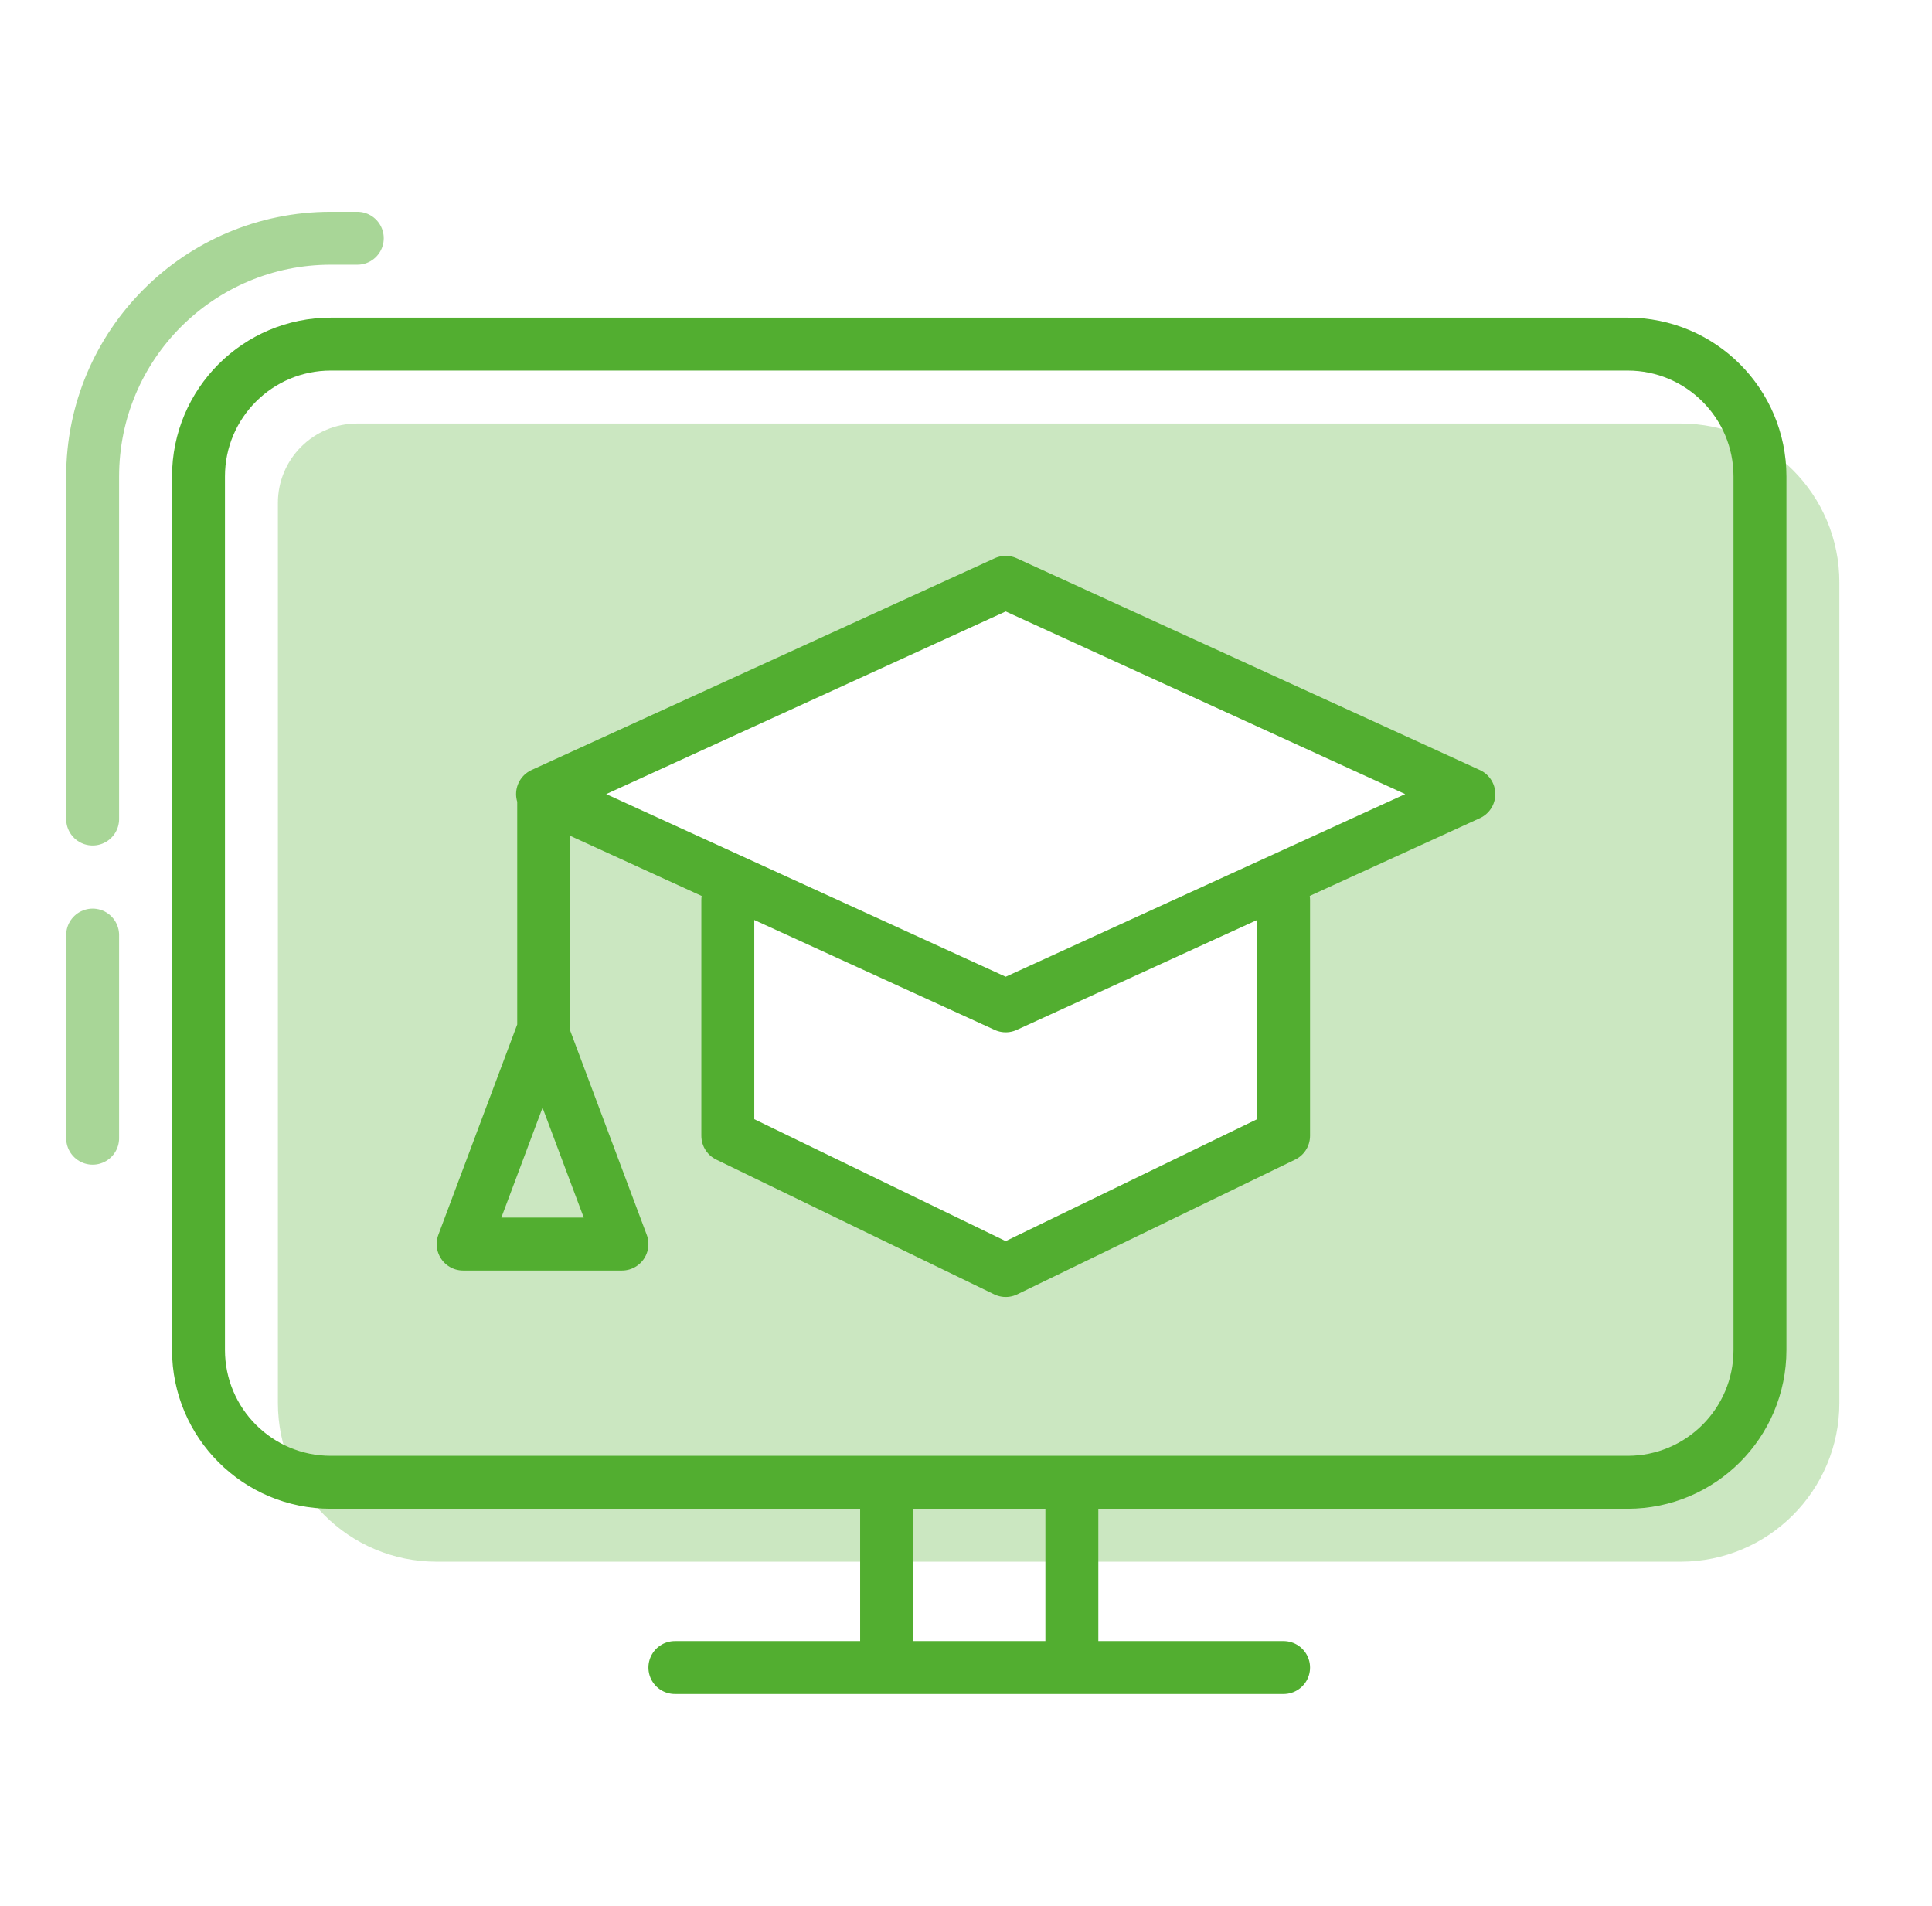
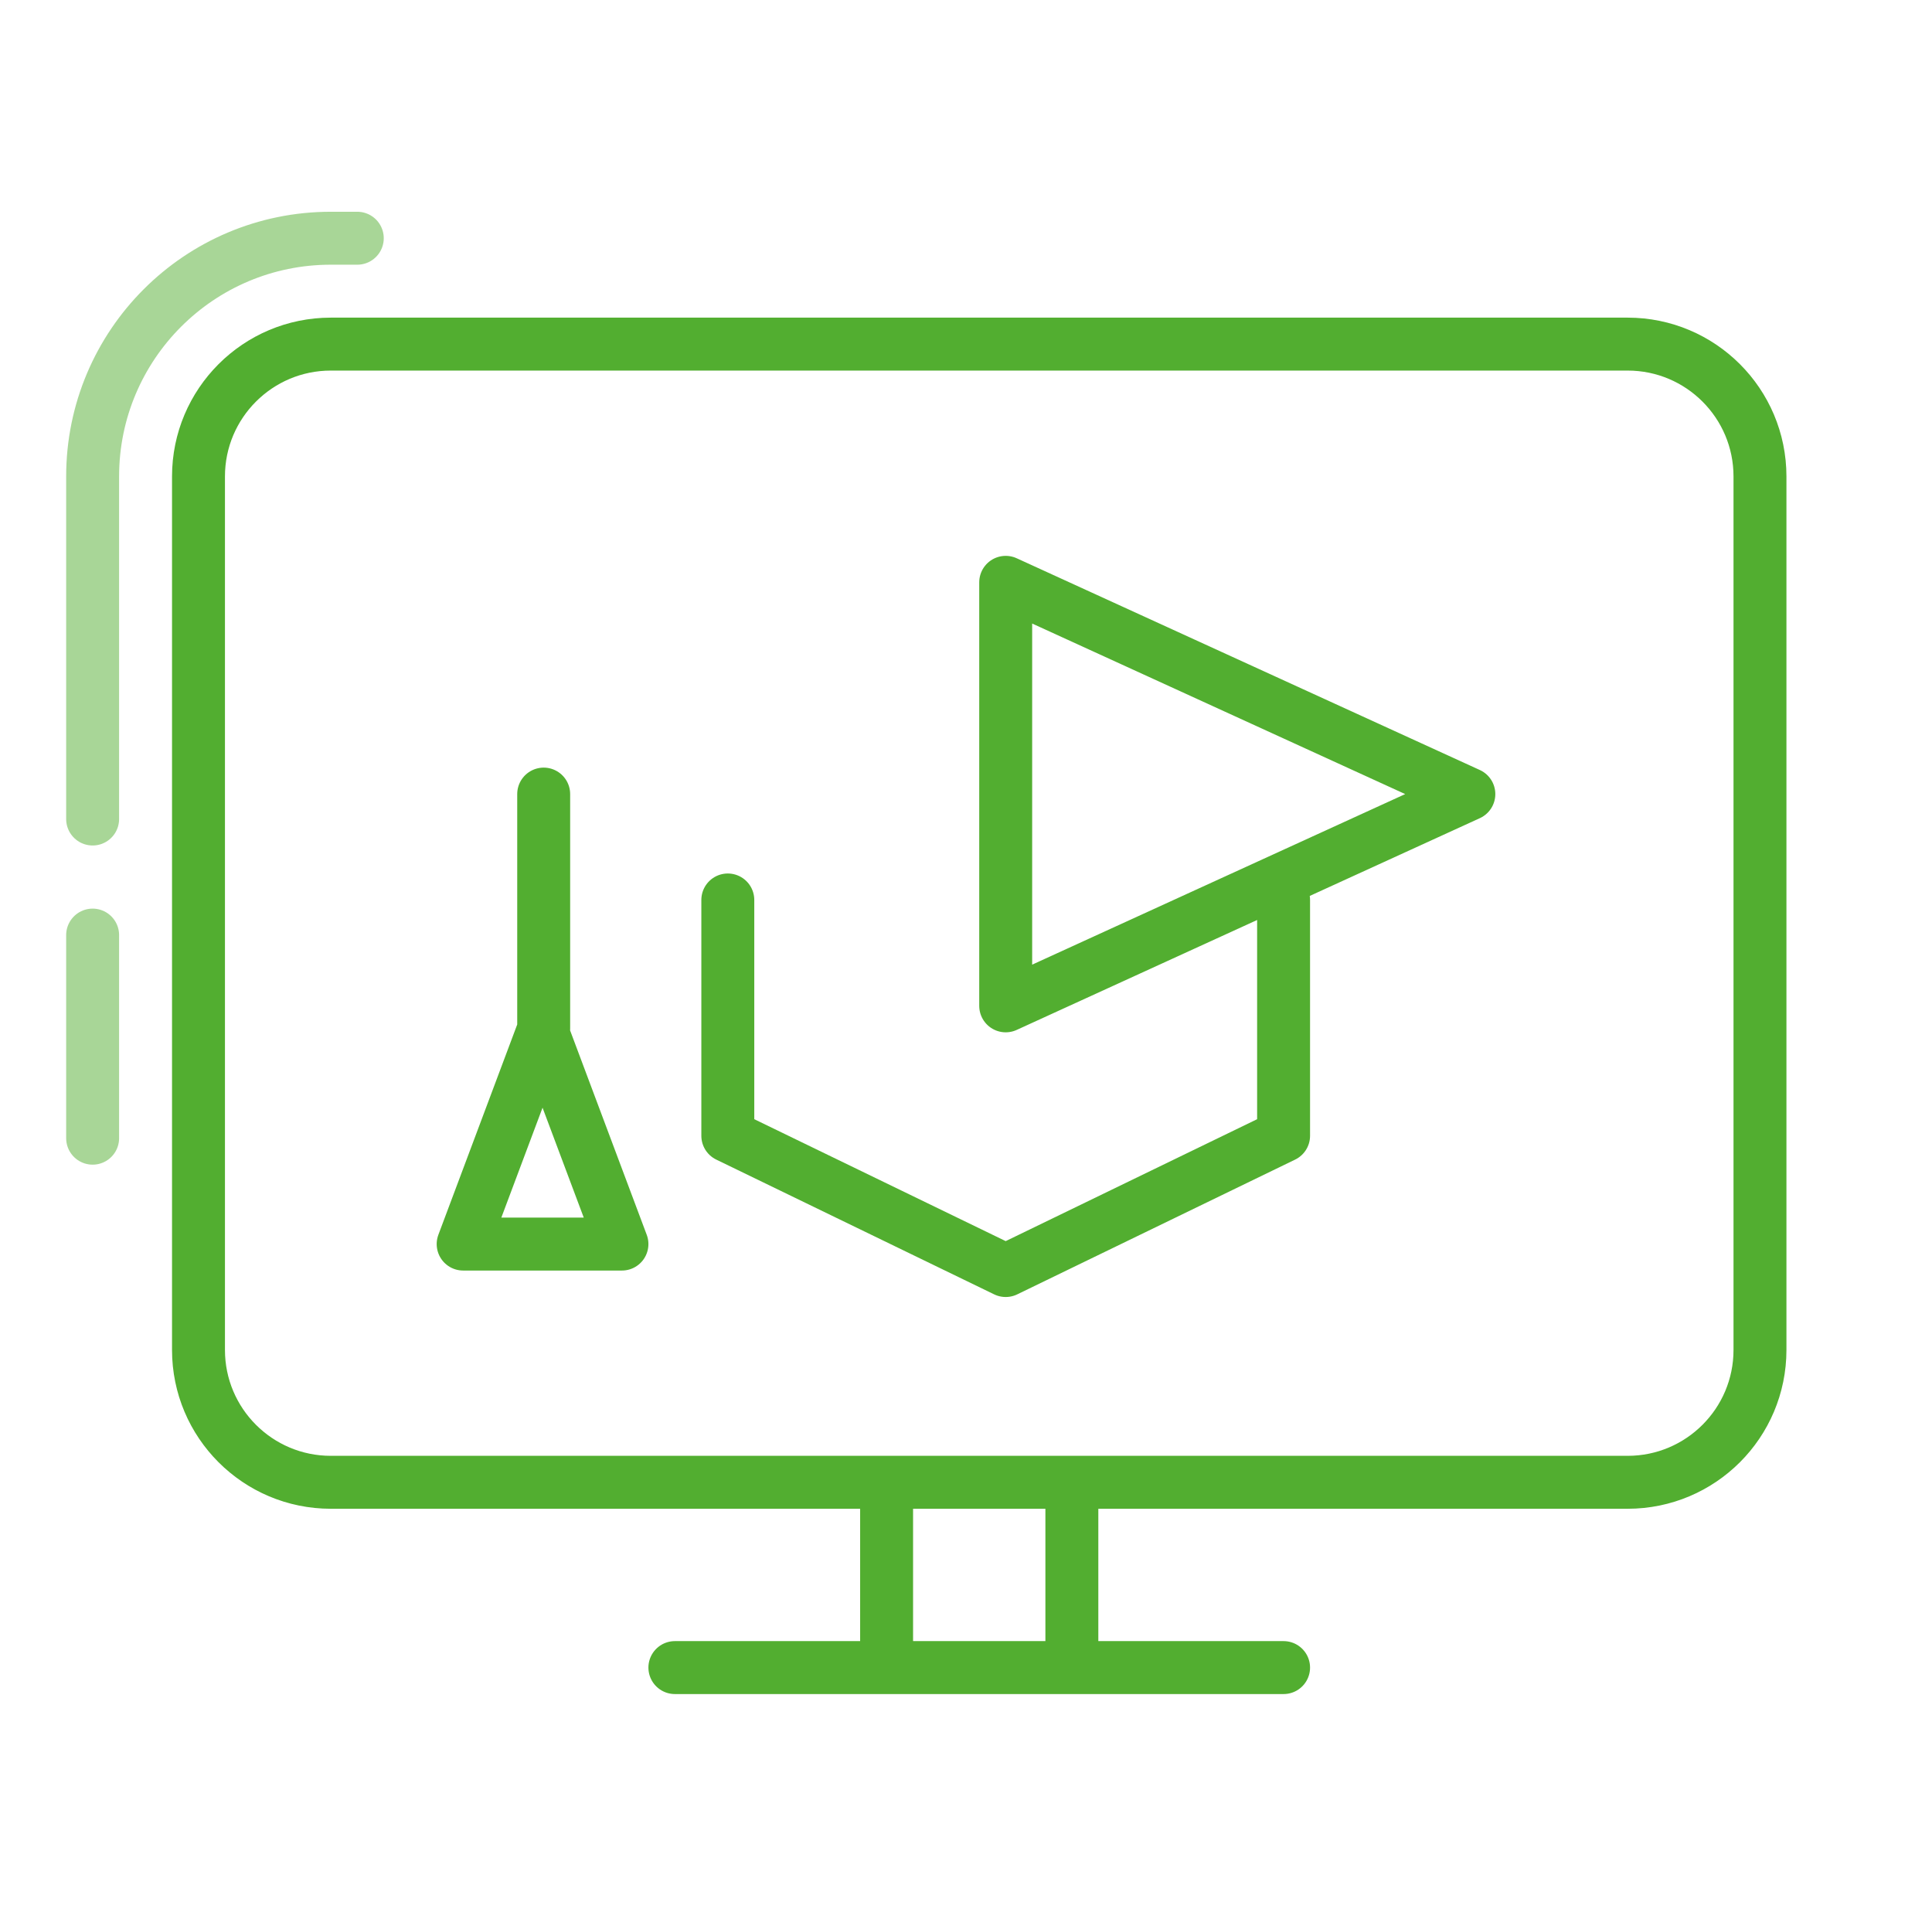
<svg xmlns="http://www.w3.org/2000/svg" width="73" height="72" viewBox="0 0 73 72" fill="none">
  <path opacity="0.5" d="M3.5 43V35.327M3.5 30.942V18C3.5 13.029 7.529 9 12.5 9L13.5 9" stroke="#52AE30" stroke-width="2" stroke-linecap="round" />
-   <path opacity="0.3" fill-rule="evenodd" clip-rule="evenodd" d="M10.5 19C10.5 17.343 11.843 16 13.5 16H63.5C66.814 16 69.5 18.686 69.5 22V53C69.5 56.314 66.814 59 63.5 59H16.5C13.186 59 10.5 56.314 10.5 53V19ZM27.5 34V42.909L38 48L48.5 42.909V34H46.75L55.5 30L38 22L20.5 30L29.25 34H27.5Z" fill="#52AE30" />
-   <path d="M25.5 63H48.5M33.5 57V63M40.5 57V63M20.543 30V38.875M27.5 34V42.909L38 48L48.5 42.909V34M12.5 56H61.5C64.261 56 66.5 53.761 66.5 51V18C66.5 15.239 64.261 13 61.5 13H12.5C9.739 13 7.5 15.239 7.5 18V51C7.5 53.761 9.739 56 12.5 56ZM20.5 39L17.5 47H23.5L20.5 39ZM38 38L55.5 30L38 22L20.5 30L38 38Z" stroke="#52AE30" stroke-width="2" stroke-linecap="round" stroke-linejoin="round" />
+   <path d="M25.5 63H48.5M33.5 57V63M40.5 57V63M20.543 30V38.875M27.5 34V42.909L38 48L48.5 42.909V34M12.5 56H61.5C64.261 56 66.5 53.761 66.5 51V18C66.5 15.239 64.261 13 61.5 13H12.5C9.739 13 7.5 15.239 7.5 18V51C7.5 53.761 9.739 56 12.5 56ZM20.5 39L17.5 47H23.5L20.5 39ZM38 38L55.5 30L38 22L38 38Z" stroke="#52AE30" stroke-width="2" stroke-linecap="round" stroke-linejoin="round" />
</svg>